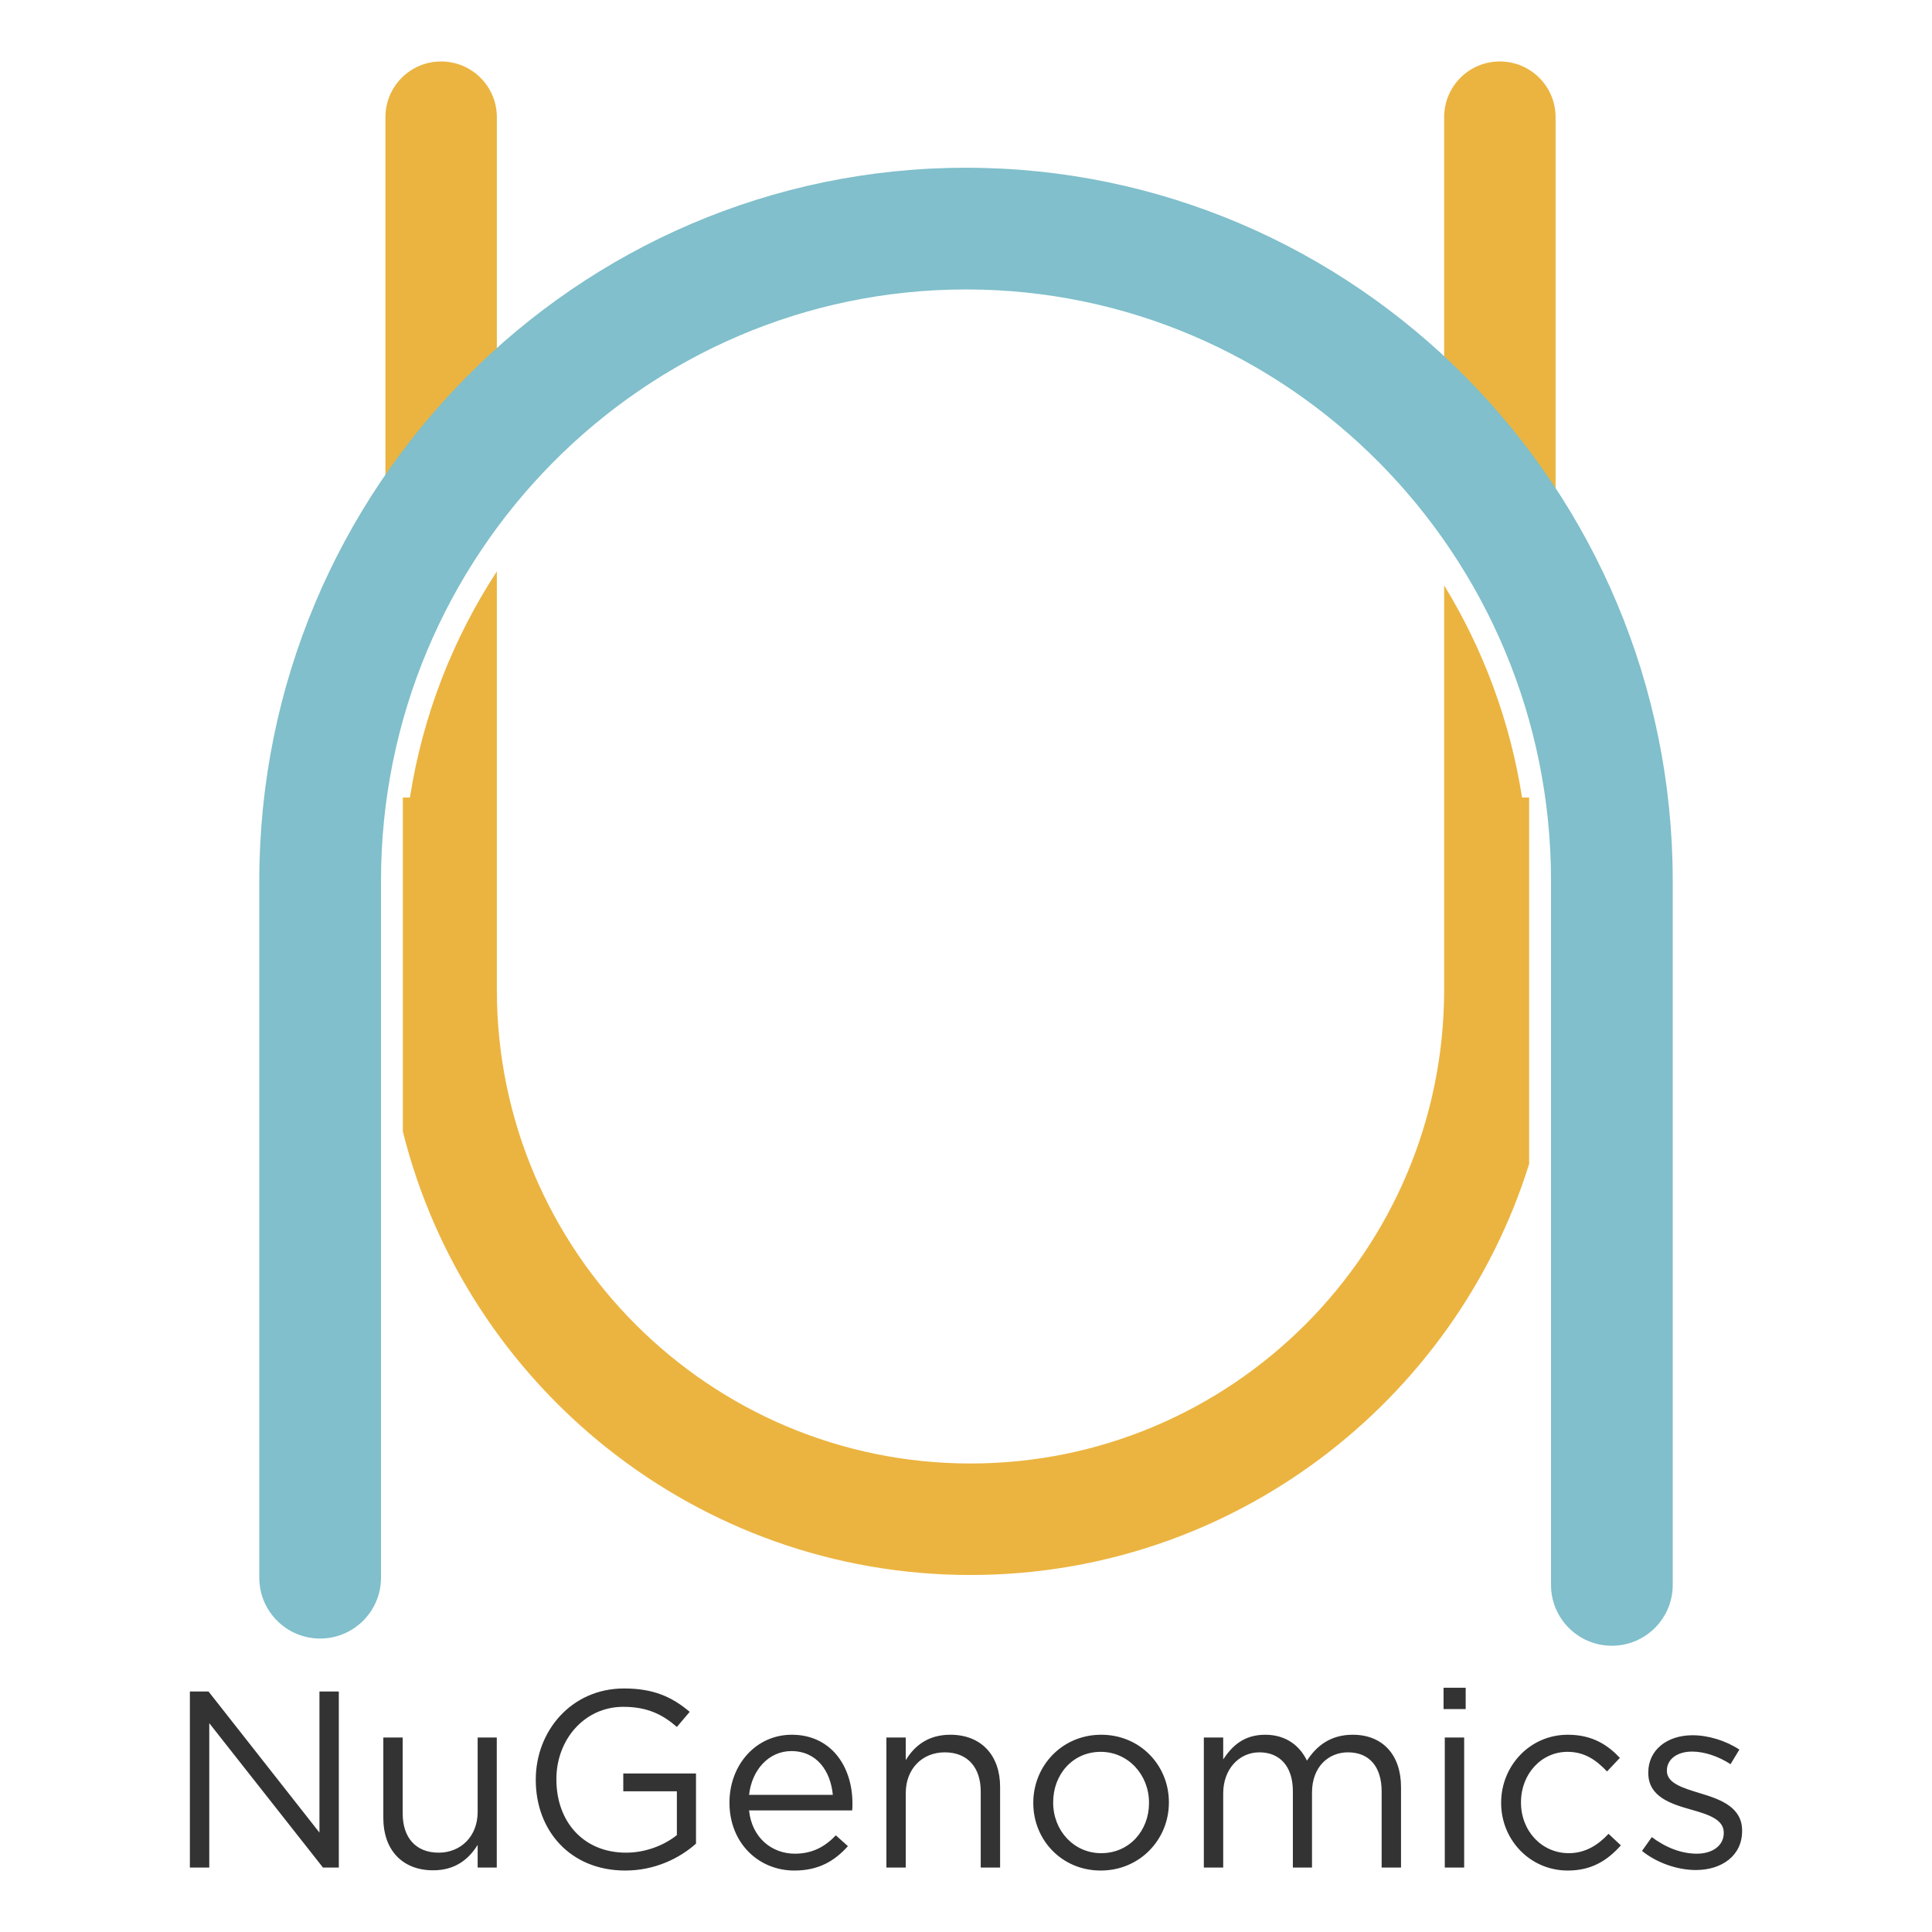
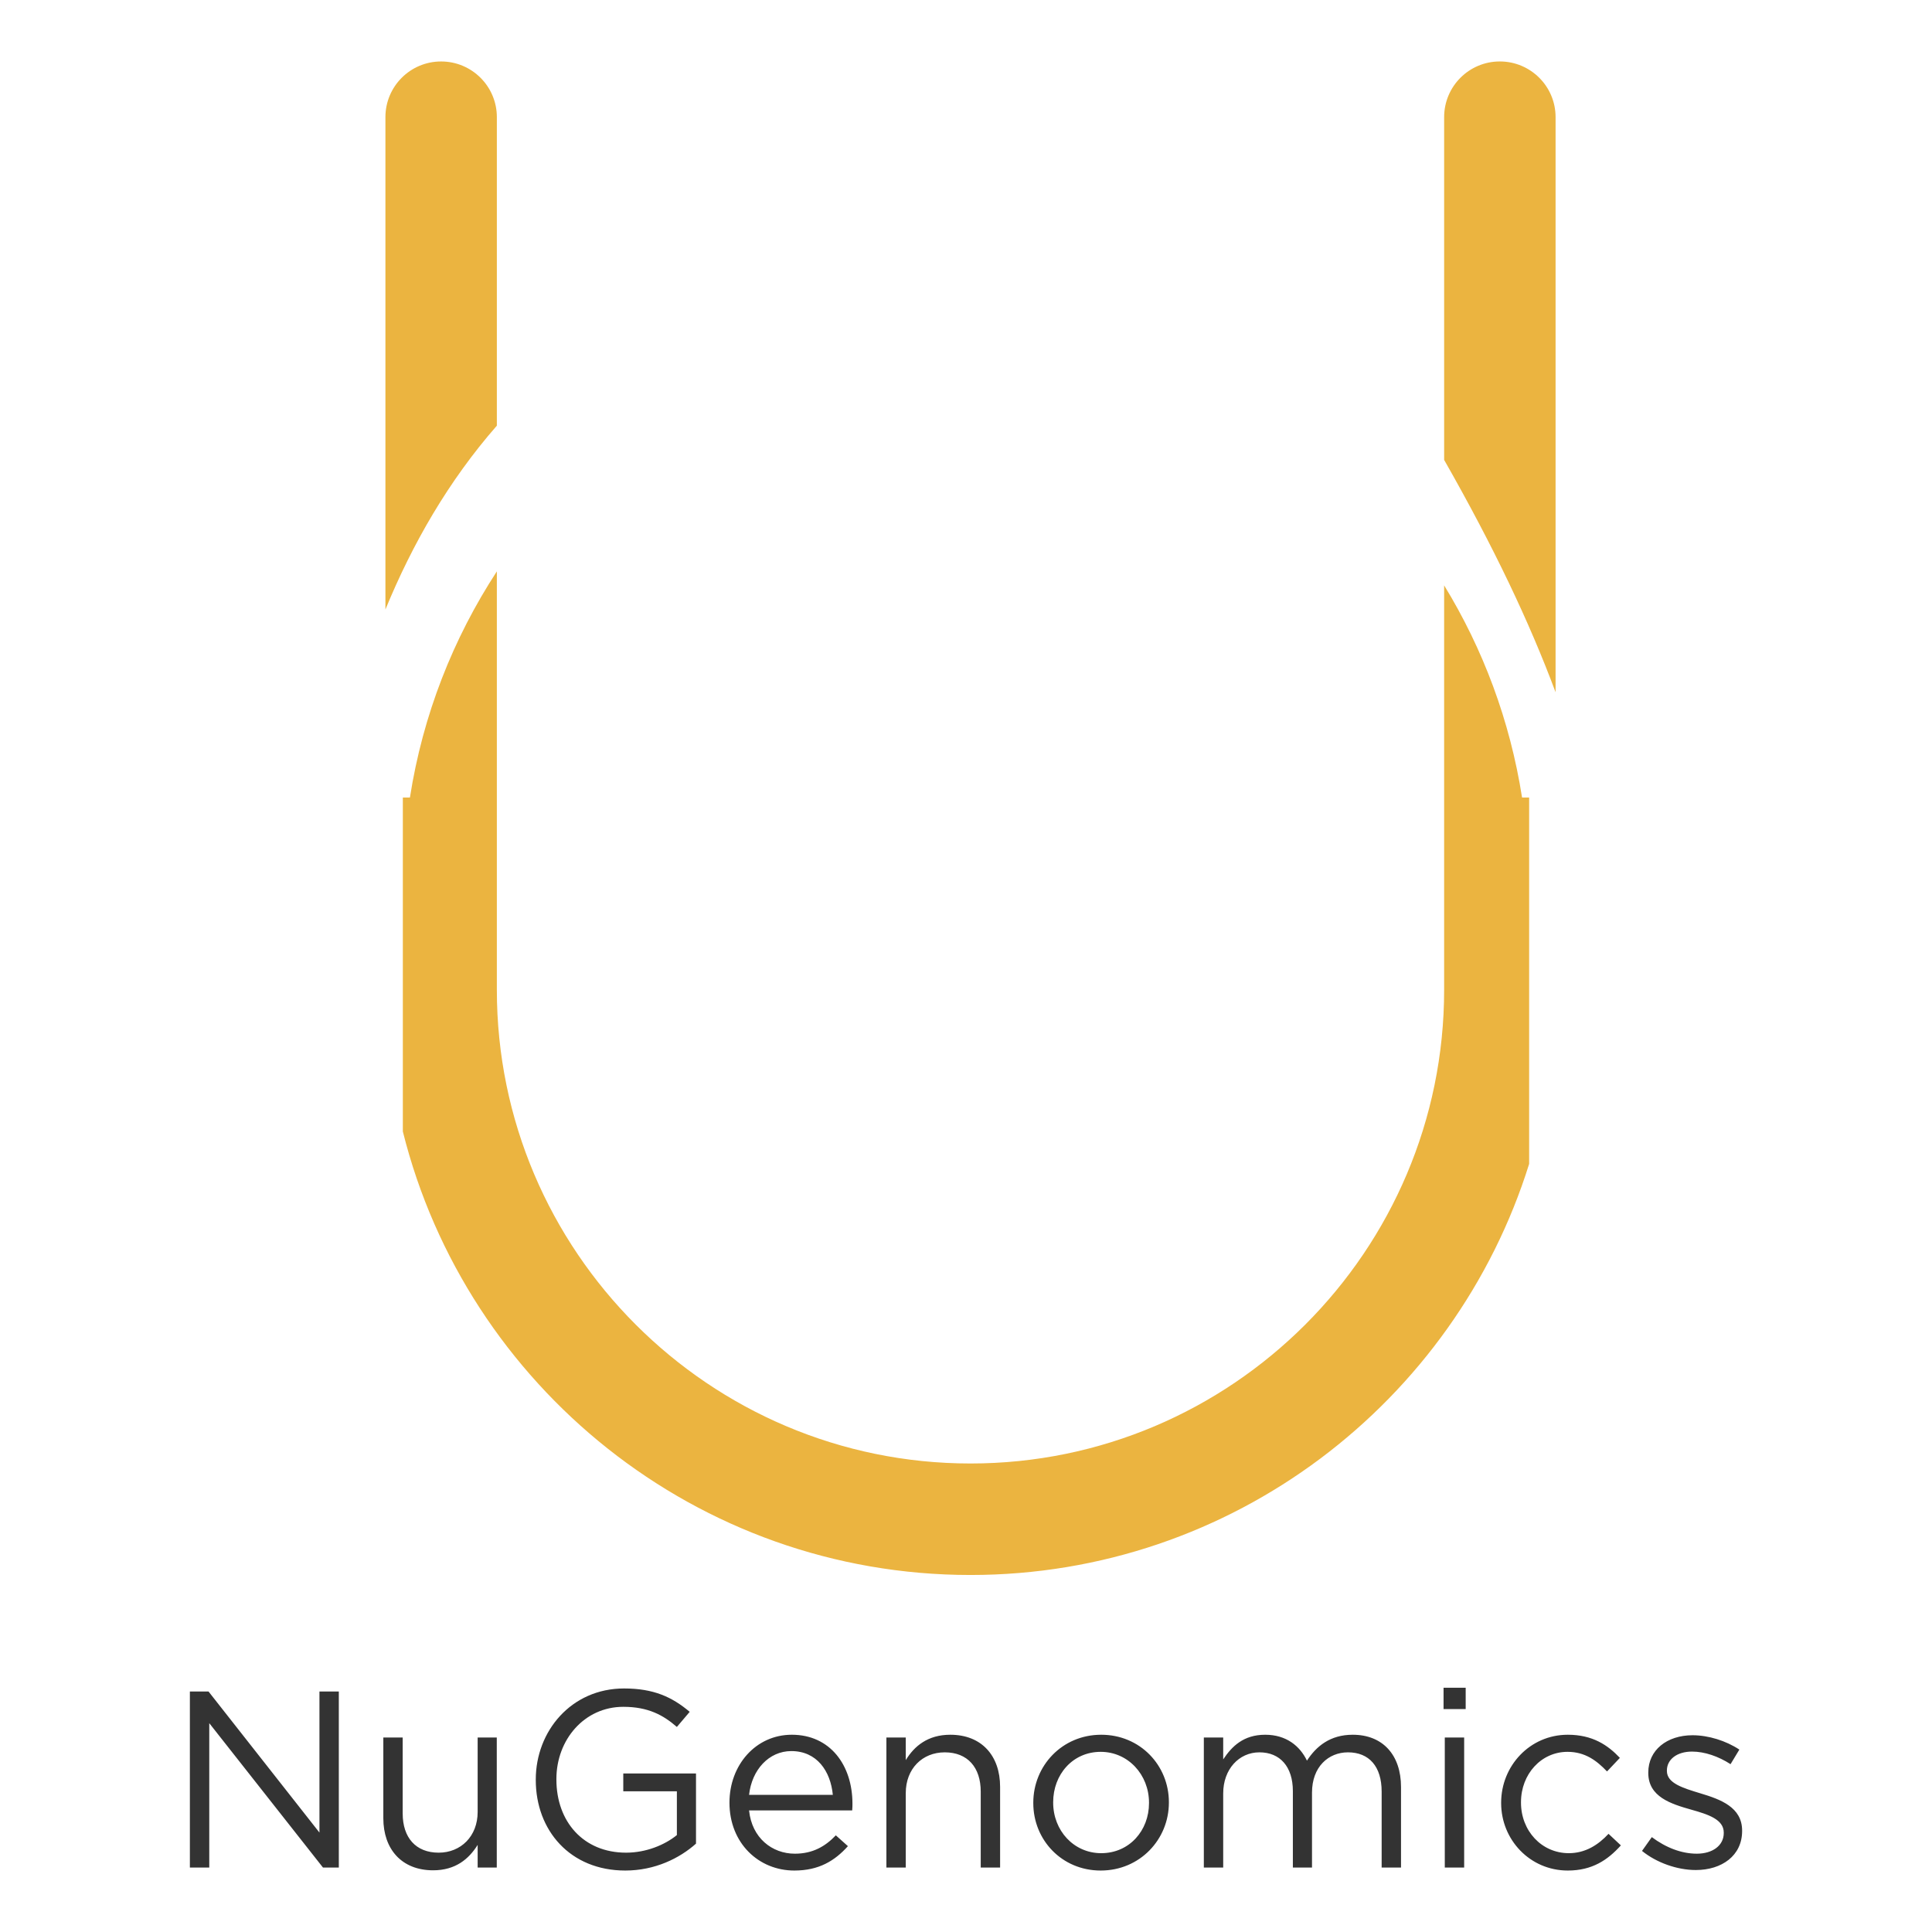
<svg xmlns="http://www.w3.org/2000/svg" version="1.1" id="Layer_1" x="0px" y="0px" width="300px" height="300px" viewBox="0 0 300 300" enable-background="new 0 0 300 300" xml:space="preserve">
  <g>
    <path fill="#333333" d="M74.17,269.799v11.559c0,3.787-2.616,6.324-6.053,6.324c-3.553,0-5.588-2.339-5.588-6.09v-11.793h-3.006   v12.536c0,4.803,2.85,8.085,7.733,8.085c3.477,0,5.548-1.758,6.914-3.945v3.516h2.969v-20.192H74.17z M224.346,289.991h3.008   v-20.192h-3.008V289.991z M255.944,275.228v0.076c0,3.711,3.519,4.806,6.68,5.701c2.658,0.745,5.04,1.524,5.04,3.556v0.076   c0,1.953-1.758,3.203-4.182,3.203c-2.382,0-4.803-0.937-6.99-2.574l-1.521,2.145c2.263,1.834,5.466,2.966,8.356,2.966   c4.022,0,7.188-2.224,7.188-6.05v-0.079c0-3.629-3.361-4.843-6.482-5.78c-2.698-0.821-5.198-1.561-5.198-3.474v-0.079   c0-1.682,1.524-2.929,3.909-2.929c1.95,0,4.098,0.742,5.974,1.956l1.369-2.266c-2.071-1.369-4.803-2.227-7.267-2.227   C258.834,269.449,255.944,271.754,255.944,275.228 M122.876,271.907c3.985,0,6.093,3.124,6.446,6.796h-13.007   C116.746,274.799,119.402,271.907,122.876,271.907 M113.27,279.913c0,6.288,4.527,10.543,10.075,10.543   c3.827,0,6.287-1.521,8.319-3.787l-1.877-1.679c-1.637,1.719-3.59,2.85-6.361,2.85c-3.556,0-6.68-2.461-7.112-6.717h16.015   c0.039-0.466,0.039-0.782,0.039-1.056c0-5.935-3.437-10.698-9.417-10.698C117.367,269.37,113.27,274.057,113.27,279.913    M140.646,273.312v-3.513h-3.006v20.192h3.006v-11.559c0-3.79,2.579-6.33,6.053-6.33c3.556,0,5.588,2.345,5.588,6.096v11.793h3.008   v-12.539c0-4.803-2.85-8.082-7.735-8.082C144.086,269.37,141.975,271.125,140.646,273.312 M163.536,279.913v-0.079   c0-4.256,3.005-7.809,7.38-7.809c4.258,0,7.501,3.553,7.501,7.888v0.076c0,4.258-3.048,7.772-7.422,7.772   C166.736,287.761,163.536,284.248,163.536,279.913 M160.449,279.913v0.076c0,5.703,4.417,10.467,10.467,10.467   c6.096,0,10.588-4.84,10.588-10.543v-0.079c0-5.7-4.456-10.464-10.509-10.464C164.905,269.37,160.449,274.213,160.449,279.913    M202.943,273.391c-1.092-2.266-3.2-4.021-6.482-4.021c-3.398,0-5.195,1.834-6.522,3.827v-3.398h-3.008v20.192h3.008v-11.522   c0-3.711,2.424-6.367,5.624-6.367s5.193,2.227,5.193,6.017v11.872h2.972v-11.638c0-3.985,2.537-6.251,5.585-6.251   c3.279,0,5.229,2.19,5.229,6.096v11.793h3.008v-12.496c0-5.001-2.85-8.125-7.498-8.125   C206.536,269.37,204.388,271.167,202.943,273.391 M233.097,279.913v0.076c0,5.664,4.453,10.467,10.351,10.467   c3.787,0,6.206-1.64,8.24-3.906l-1.916-1.795c-1.597,1.719-3.593,3.005-6.166,3.005c-4.225,0-7.428-3.474-7.428-7.848v-0.079   c0-4.335,3.127-7.809,7.227-7.809c2.735,0,4.532,1.366,6.132,3.045l1.995-2.108c-1.88-1.995-4.259-3.592-8.085-3.592   C237.55,269.37,233.097,274.213,233.097,279.913 M49.604,262.653v21.908l-17.226-21.908h-2.893v27.337h3.011v-22.416l17.655,22.416   h2.461v-27.337L49.604,262.653L49.604,262.653z M83.195,276.32v0.079c0,7.809,5.314,14.057,13.901,14.057   c4.608,0,8.441-1.913,10.978-4.177v-10.893H96.783v2.768h8.322v6.796c-1.874,1.524-4.766,2.732-7.888,2.732   c-6.643,0-10.82-4.84-10.82-11.362v-0.079c0-6.09,4.335-11.206,10.385-11.206c3.869,0,6.211,1.287,8.322,3.124l1.992-2.345   c-2.735-2.303-5.585-3.629-10.196-3.629C88.701,262.185,83.195,268.822,83.195,276.32 M224.154,265.385h3.437v-3.316h-3.437   V265.385z" />
    <g>
      <path fill="#EBB440" d="M241.549,107.489V18.19c0-4.779-3.877-8.647-8.656-8.647s-8.647,3.868-8.647,8.647v53.224    C231.947,84.939,237.501,96.624,241.549,107.489" />
      <path fill="#EBB440" d="M77.151,66.097V18.192c0-4.779-3.877-8.647-8.656-8.647s-8.647,3.868-8.647,8.647v76.45    C64.014,84.49,69.622,74.698,77.151,66.097" />
-       <path fill="#80BFCB" d="M250.29,255.551c-5.221,0-9.449-4.229-9.449-9.449V136.786c0-50.645-40.754-91.841-90.84-91.841    c-50.095,0-90.84,41.196-90.84,91.841v108.197c0,5.221-4.238,9.449-9.449,9.449c-5.22,0-9.449-4.229-9.449-9.449V136.786    c0-61.059,49.23-110.74,109.739-110.74s109.739,49.68,109.739,110.74v109.315C259.739,251.322,255.51,255.551,250.29,255.551" />
      <path fill="#EBB440" d="M237.445,123.842h-1.1c-1.866-11.938-6.068-23.091-12.1-32.946v62.808    c0,40.556-32.991,73.547-73.547,73.547s-73.547-32.991-73.547-73.547V88.723c-6.78,10.387-11.496,22.289-13.498,35.119h-1.1    v51.854c9.855,39.51,45.632,68.867,88.145,68.867c40.691,0,75.215-26.896,86.747-63.836V123.842z" />
    </g>
  </g>
</svg>